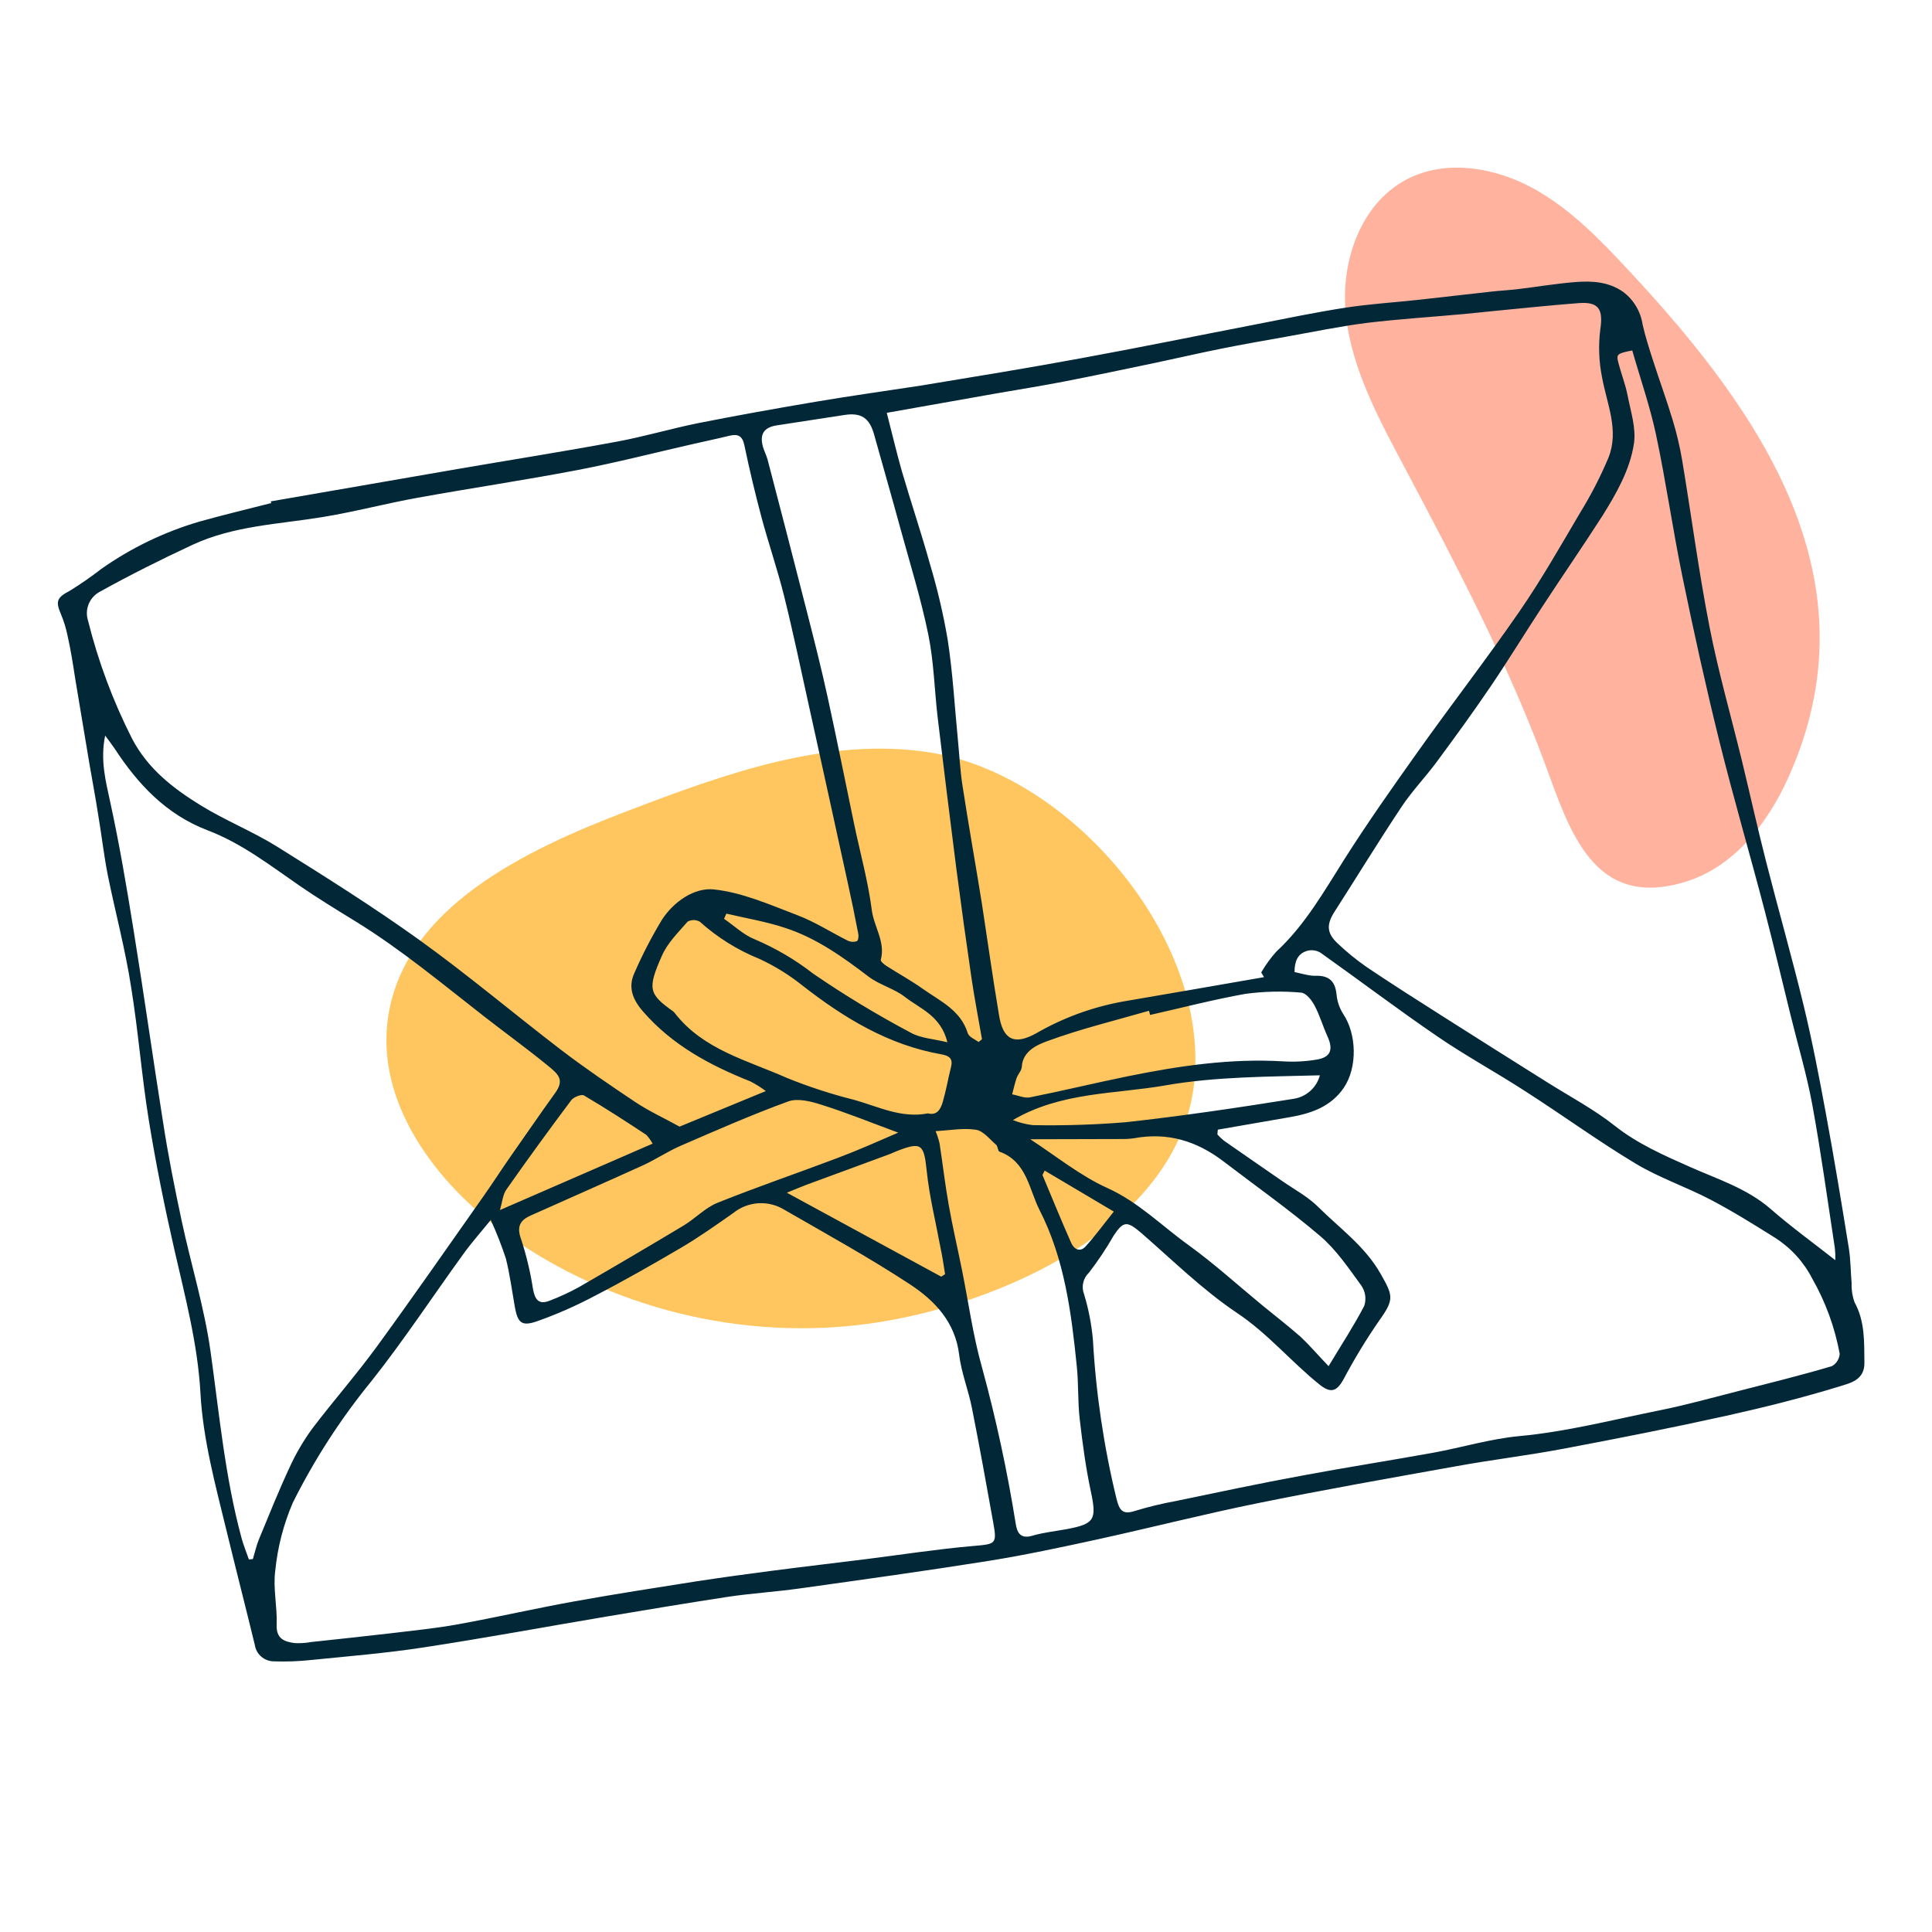
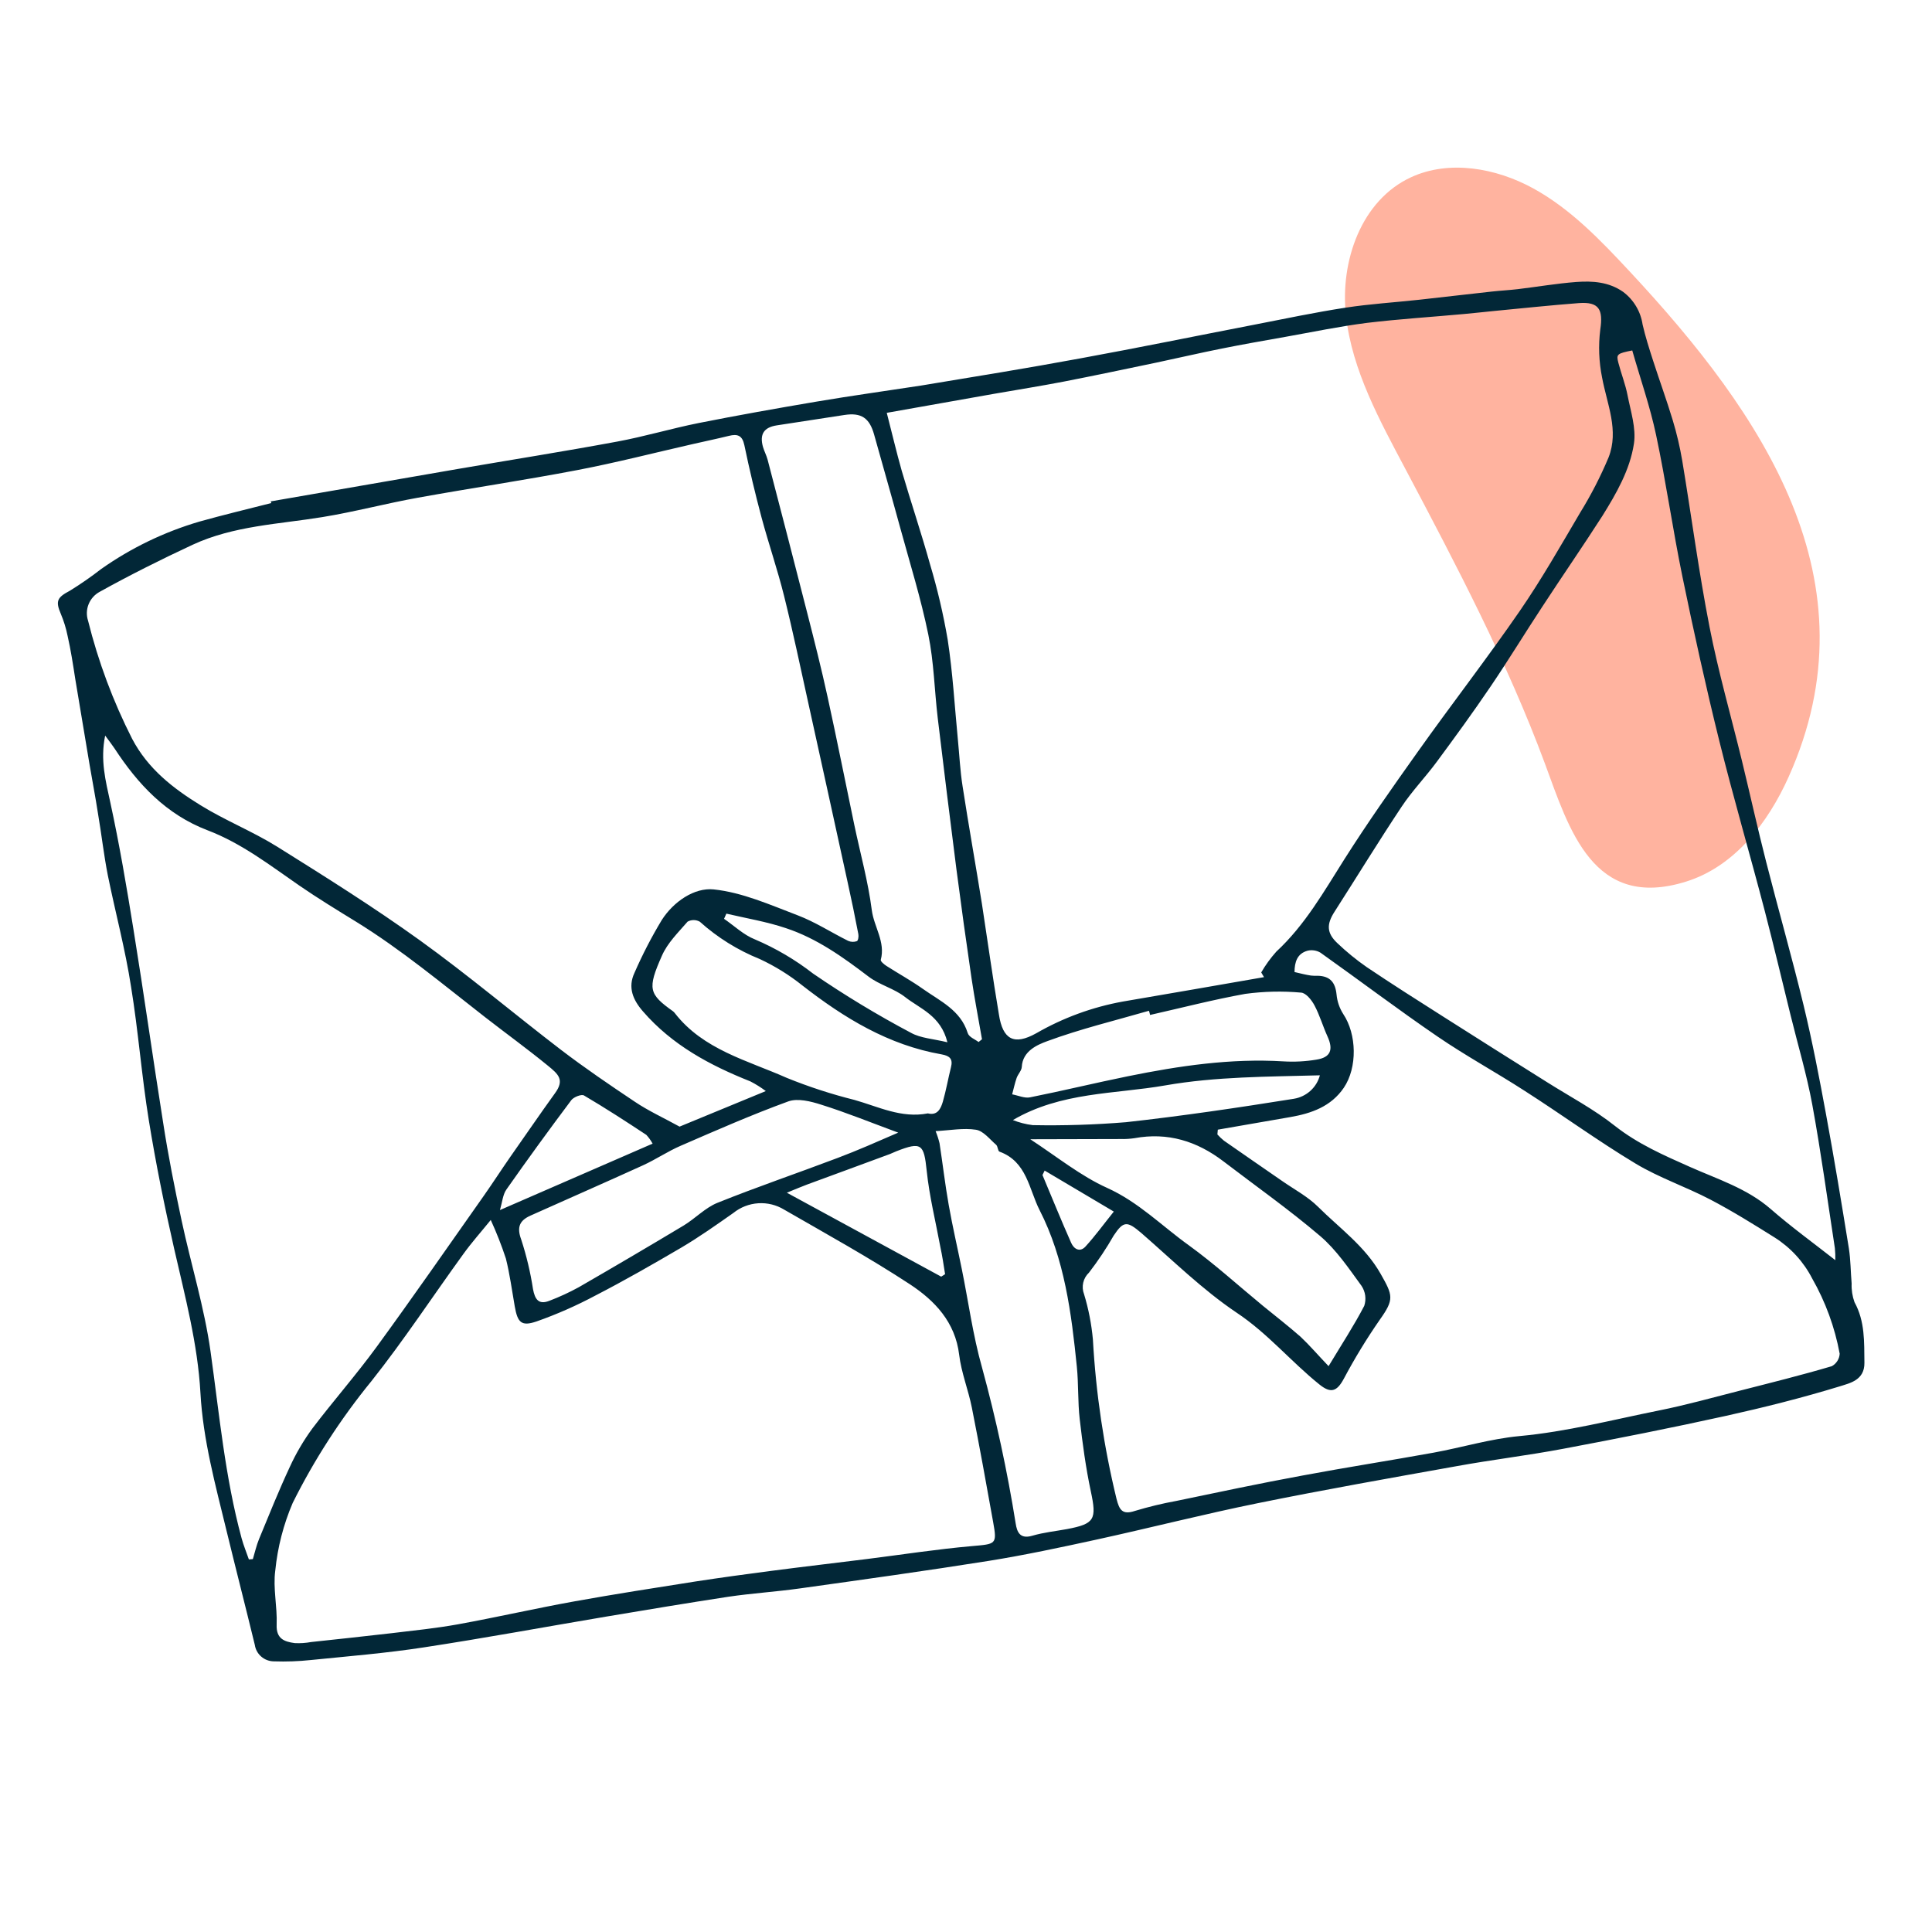
<svg xmlns="http://www.w3.org/2000/svg" width="160" height="160" viewBox="0 0 160 160" fill="none">
-   <path fill-rule="evenodd" clip-rule="evenodd" d="M76.987 62.312C68.484 60.99 59.987 64.105 51.956 67.165C43.392 70.428 33.554 75.174 32.155 84.142C31.046 91.248 36.051 97.982 41.936 102.207C50.517 108.367 61.555 111.079 72.055 109.608C82.725 108.112 97.595 101.594 98.898 89.671C100.214 77.619 88.587 64.116 76.987 62.312Z" fill="#FFC55E" />
  <path fill-rule="evenodd" clip-rule="evenodd" d="M116.42 38.896C120.592 46.769 124.863 54.912 127.948 63.25C129.951 68.664 131.924 75.432 139.653 73.004C143.661 71.745 146.419 68.138 148.12 64.354C155.414 48.12 146.019 34.34 134.956 22.473C132.554 19.896 130.071 17.298 126.975 15.6C123.878 13.903 120.016 13.227 116.87 14.673C112.735 16.572 110.963 21.63 111.468 26.154C111.972 30.678 114.265 34.83 116.42 38.896Z" fill="#FFB39F" />
  <path d="M22.419 41.523C27.577 40.631 32.735 39.737 37.892 38.842C42.32 38.081 46.712 37.387 51.106 36.572C53.375 36.153 55.595 35.487 57.859 35.034C61.108 34.39 64.376 33.808 67.644 33.256C70.523 32.769 73.411 32.371 76.292 31.928C80.689 31.203 85.089 30.487 89.469 29.679C94.267 28.802 99.05 27.822 103.836 26.897C106.371 26.403 108.895 25.87 111.44 25.479C113.458 25.169 115.504 25.045 117.54 24.823C119.576 24.6 121.534 24.364 123.536 24.147C124.251 24.067 124.967 24.032 125.682 23.948C127.303 23.754 128.911 23.477 130.534 23.353C131.887 23.255 133.233 23.339 134.427 24.176C135.298 24.833 135.875 25.803 136.033 26.878C136.262 27.874 136.575 28.857 136.891 29.835C137.423 31.49 138.023 33.125 138.527 34.794C138.86 35.893 139.122 37.011 139.314 38.142C140.079 42.735 140.683 47.358 141.577 51.926C142.307 55.663 143.367 59.339 144.27 63.05C144.943 65.825 145.558 68.614 146.267 71.383C147.279 75.347 148.404 79.284 149.368 83.261C150.088 86.239 150.668 89.258 151.222 92.271C151.906 95.971 152.516 99.681 153.116 103.388C153.266 104.366 153.262 105.328 153.345 106.296C153.323 106.822 153.403 107.347 153.582 107.842C154.458 109.434 154.381 111.133 154.403 112.856C154.424 114.31 153.183 114.545 152.389 114.803C149.279 115.756 146.094 116.555 142.94 117.255C138.466 118.242 133.973 119.133 129.472 119.979C126.528 120.536 123.553 120.888 120.606 121.426C115.126 122.407 109.64 123.375 104.185 124.483C99.704 125.391 95.273 126.527 90.808 127.503C87.847 128.148 84.88 128.784 81.889 129.264C76.689 130.092 71.467 130.814 66.252 131.545C64.275 131.824 62.275 131.946 60.3 132.239C56.935 132.756 53.572 133.312 50.215 133.878C45.175 134.727 40.153 135.658 35.1 136.429C31.997 136.906 28.866 137.161 25.743 137.476C24.726 137.585 23.702 137.621 22.68 137.586C22.295 137.583 21.925 137.444 21.636 137.193C21.346 136.943 21.157 136.599 21.102 136.221C20.333 133.056 19.52 129.897 18.75 126.727C17.84 122.972 16.813 119.245 16.599 115.349C16.373 111.284 15.32 107.351 14.419 103.395C13.617 99.879 12.901 96.335 12.324 92.774C11.73 89.106 11.454 85.4 10.854 81.722C10.377 78.617 9.556 75.575 8.933 72.507C8.597 70.811 8.408 69.084 8.115 67.376C7.905 66.007 7.64 64.646 7.41 63.28C7.013 60.923 6.626 58.565 6.228 56.203C6.045 55.015 5.863 53.827 5.596 52.651C5.47 52.027 5.281 51.417 5.034 50.831C4.577 49.764 4.745 49.473 5.781 48.924C6.679 48.371 7.546 47.77 8.378 47.123C10.854 45.377 13.604 44.05 16.515 43.196C18.49 42.642 20.483 42.166 22.47 41.66L22.419 41.523ZM73.438 34.189C73.858 35.806 74.231 37.416 74.682 39.003C75.437 41.585 76.298 44.136 77.019 46.723C77.633 48.774 78.122 50.861 78.483 52.971C78.904 55.714 79.06 58.503 79.329 61.27C79.454 62.547 79.515 63.83 79.714 65.095C80.216 68.362 80.801 71.611 81.32 74.86C81.788 77.912 82.213 80.97 82.726 84.015C83.047 86.108 83.989 86.589 85.813 85.573C88.033 84.293 90.459 83.403 92.983 82.945C96.886 82.285 100.78 81.597 104.68 80.923L104.449 80.533C104.805 79.918 105.224 79.341 105.699 78.81C108.081 76.602 109.641 73.834 111.348 71.139C113.259 68.128 115.319 65.204 117.387 62.298C120.177 58.366 123.123 54.569 125.853 50.611C127.657 47.992 129.236 45.216 130.85 42.476C131.757 41.008 132.548 39.472 133.214 37.883C134.097 35.64 133.087 33.472 132.68 31.277C132.414 29.968 132.362 28.623 132.528 27.296C132.777 25.631 132.429 24.979 130.756 25.101C128.416 25.28 126.076 25.529 123.732 25.754C122.906 25.831 122.078 25.933 121.246 26.005C118.572 26.251 115.886 26.418 113.219 26.738C110.941 27.027 108.69 27.498 106.429 27.901C104.679 28.209 102.929 28.518 101.19 28.865C99.45 29.212 97.583 29.645 95.778 30.027C93.219 30.56 90.667 31.102 88.103 31.601C86.185 31.971 84.253 32.277 82.33 32.613L73.438 34.189ZM63.421 90.358C63.017 90.054 62.588 89.785 62.137 89.554C58.776 88.218 55.66 86.544 53.249 83.761C52.409 82.799 51.983 81.768 52.542 80.571C53.2 79.063 53.957 77.599 54.807 76.189C55.781 74.668 57.504 73.492 59.104 73.657C61.475 73.903 63.79 74.939 66.059 75.802C67.512 76.355 68.842 77.222 70.241 77.918C70.469 78.018 70.728 78.027 70.962 77.942C71.071 77.896 71.124 77.547 71.084 77.358C70.811 75.925 70.515 74.494 70.198 73.064C69.129 68.163 68.053 63.261 66.97 58.358C66.307 55.356 65.678 52.344 64.937 49.365C64.395 47.18 63.66 45.056 63.071 42.868C62.541 40.884 62.065 38.883 61.644 36.866C61.474 36.051 61.075 35.922 60.37 36.095C59.397 36.335 58.374 36.547 57.379 36.775C54.193 37.499 51.026 38.316 47.823 38.928C43.408 39.772 38.999 40.424 34.597 41.22C31.953 41.696 29.344 42.392 26.693 42.824C23.073 43.415 19.35 43.536 15.938 45.121C13.341 46.331 10.767 47.618 8.273 49.002C7.851 49.225 7.522 49.588 7.342 50.028C7.163 50.467 7.146 50.955 7.293 51.405C8.137 54.795 9.363 58.079 10.948 61.195C12.265 63.691 14.339 65.289 16.609 66.688C18.645 67.947 20.909 68.846 22.941 70.11C26.946 72.614 30.952 75.127 34.778 77.878C38.787 80.766 42.559 83.956 46.479 86.958C48.446 88.458 50.487 89.847 52.558 91.231C53.685 91.993 54.972 92.582 56.279 93.302L63.421 90.358ZM40.642 101.034C39.831 102.035 39.06 102.899 38.39 103.828C35.844 107.338 33.463 110.972 30.768 114.369C28.221 117.485 26.031 120.872 24.24 124.467C23.476 126.25 22.99 128.138 22.797 130.064C22.598 131.527 22.971 133.041 22.911 134.552C22.866 135.71 23.535 135.958 24.407 136.074C24.862 136.098 25.318 136.068 25.767 135.986C27.982 135.745 30.198 135.515 32.416 135.255C34.25 135.033 36.095 134.85 37.913 134.521C41.155 133.933 44.369 133.194 47.612 132.611C50.855 132.027 54.253 131.496 57.576 130.975C59.677 130.653 61.784 130.364 63.888 130.091C66.522 129.747 69.166 129.441 71.816 129.109C74.704 128.745 77.59 128.297 80.489 128.042C82.482 127.866 82.585 127.915 82.248 126.05C81.682 122.888 81.109 119.718 80.484 116.57C80.195 115.113 79.611 113.676 79.434 112.196C79.109 109.488 77.412 107.711 75.357 106.36C71.987 104.149 68.435 102.192 64.939 100.176C64.297 99.784 63.548 99.6 62.795 99.649C62.041 99.698 61.322 99.979 60.735 100.451C59.322 101.444 57.91 102.442 56.424 103.321C54.108 104.678 51.727 106.045 49.318 107.286C47.746 108.125 46.113 108.845 44.432 109.437C43.175 109.866 42.865 109.528 42.629 108.188C42.393 106.847 42.221 105.527 41.895 104.226C41.537 103.14 41.119 102.074 40.642 101.034ZM100.854 93.554C100.844 93.686 100.829 93.819 100.819 93.95C100.986 94.136 101.168 94.309 101.363 94.467C102.958 95.584 104.566 96.683 106.166 97.794C107.172 98.496 108.298 99.089 109.157 99.943C110.944 101.721 113.034 103.197 114.336 105.49C115.359 107.29 115.477 107.597 114.269 109.294C113.181 110.862 112.187 112.492 111.292 114.176C110.707 115.267 110.198 115.405 109.265 114.653C106.903 112.753 104.972 110.407 102.397 108.7C99.581 106.804 97.1 104.357 94.512 102.107C93.351 101.119 93.049 101.095 92.237 102.316C91.624 103.387 90.938 104.415 90.185 105.394C89.946 105.619 89.78 105.908 89.708 106.226C89.635 106.544 89.659 106.875 89.777 107.179C90.148 108.4 90.393 109.655 90.509 110.926C90.757 115.381 91.413 119.804 92.468 124.14C92.696 125.031 92.941 125.479 93.988 125.128C95.114 124.788 96.258 124.511 97.416 124.301C100.905 123.575 104.386 122.835 107.893 122.192C111.495 121.518 115.116 120.957 118.712 120.305C121.089 119.87 123.438 119.154 125.832 118.931C129.756 118.569 133.538 117.583 137.373 116.813C139.622 116.363 141.839 115.742 144.065 115.175C146.615 114.523 149.174 113.89 151.705 113.141C151.892 113.037 152.05 112.888 152.163 112.708C152.277 112.528 152.343 112.322 152.355 112.11C151.951 109.918 151.18 107.81 150.074 105.873C149.36 104.487 148.286 103.316 146.963 102.481C145.225 101.392 143.477 100.303 141.66 99.351C139.628 98.287 137.413 97.541 135.455 96.365C132.312 94.475 129.332 92.299 126.252 90.33C123.875 88.793 121.379 87.434 119.049 85.84C115.771 83.6 112.6 81.199 109.358 78.898C109.039 78.707 108.656 78.648 108.292 78.732C107.425 78.97 107.214 79.668 107.206 80.5C107.698 80.615 108.135 80.728 108.568 80.792C108.757 80.813 108.947 80.819 109.137 80.809C110.151 80.839 110.583 81.348 110.687 82.358C110.74 82.932 110.929 83.484 111.238 83.971C112.364 85.65 112.424 88.404 111.288 90.085C110.229 91.639 108.61 92.208 106.849 92.513L100.854 93.554ZM135.176 29.022C133.922 29.274 133.84 29.332 134.025 30.04C134.26 30.95 134.612 31.827 134.789 32.745C135.047 34.067 135.508 35.458 135.316 36.739C134.987 38.907 133.86 40.867 132.701 42.727C131.071 45.265 129.377 47.717 127.738 50.227C126.292 52.421 124.93 54.662 123.452 56.842C121.974 59.021 120.51 61.028 118.992 63.083C118.056 64.353 116.945 65.499 116.076 66.809C114.172 69.67 112.376 72.608 110.519 75.507C109.854 76.54 109.86 77.265 110.751 78.104C111.512 78.829 112.328 79.496 113.193 80.096C115.288 81.507 117.425 82.86 119.557 84.215C122.411 86.034 125.284 87.84 128.14 89.634C130.024 90.822 132.018 91.872 133.743 93.244C135.644 94.739 137.788 95.676 139.956 96.639C142.248 97.659 144.677 98.417 146.635 100.119C148.338 101.604 150.173 102.934 151.993 104.362C152.002 104.029 151.99 103.697 151.956 103.366C151.348 99.405 150.808 95.428 150.086 91.485C149.627 88.987 148.892 86.537 148.285 84.063C147.572 81.169 146.898 78.319 146.155 75.46C144.927 70.748 143.553 66.073 142.382 61.348C141.266 56.839 140.265 52.297 139.329 47.746C138.531 43.864 137.975 39.915 137.151 36.027C136.654 33.68 135.853 31.391 135.176 29.022ZM20.611 129.144L20.94 129.118C21.108 128.567 21.232 127.997 21.449 127.468C22.273 125.47 23.08 123.459 23.992 121.502C24.508 120.37 25.14 119.294 25.877 118.289C27.599 116.022 29.494 113.864 31.18 111.558C34.192 107.431 37.102 103.235 40.046 99.059C40.796 97.992 41.506 96.892 42.254 95.816C43.498 94.053 44.692 92.293 45.946 90.559C46.782 89.43 46.252 88.97 45.358 88.242C43.666 86.86 41.893 85.575 40.167 84.233C36.664 81.508 33.25 78.648 29.464 76.317C27.892 75.352 26.315 74.387 24.796 73.344C22.356 71.657 20 69.831 17.19 68.761C13.757 67.451 11.417 64.942 9.477 61.971C9.266 61.653 9.028 61.355 8.709 60.918C8.29 62.955 8.75 64.671 9.133 66.444C9.89 69.922 10.486 73.44 11.05 76.952C11.916 82.295 12.664 87.656 13.515 93.002C13.93 95.701 14.46 98.363 15.036 101.063C15.811 104.698 16.927 108.281 17.44 111.951C18.164 117.126 18.635 122.329 20.009 127.394C20.171 127.99 20.41 128.559 20.611 129.144ZM81.041 86.296L81.324 86.067C81.036 84.389 80.708 82.713 80.459 81.024C80.017 78.015 79.599 75.001 79.206 71.981C78.675 67.818 78.159 63.652 77.661 59.484C77.387 57.178 77.344 54.827 76.879 52.556C76.272 49.586 75.366 46.677 74.562 43.747C73.856 41.157 73.112 38.578 72.391 35.991C72.009 34.618 71.331 34.152 69.935 34.366C68.066 34.653 66.201 34.94 64.331 35.227C63.276 35.389 62.887 35.949 63.187 37.014C63.293 37.373 63.477 37.716 63.572 38.076C64.669 42.293 65.771 46.508 66.843 50.729C67.438 53.055 68.027 55.377 68.538 57.721C69.312 61.247 70.013 64.793 70.752 68.324C71.245 70.676 71.894 72.999 72.198 75.37C72.376 76.759 73.344 78.002 72.942 79.49C72.91 79.611 73.217 79.869 73.413 79.994C74.415 80.636 75.463 81.211 76.432 81.898C77.854 82.906 79.544 83.652 80.137 85.538C80.242 85.893 80.732 86.058 81.041 86.296ZM77.483 93.675C77.617 94.001 77.726 94.338 77.809 94.681C78.071 96.382 78.271 98.114 78.568 99.785C78.882 101.564 79.293 103.323 79.65 105.09C80.205 107.813 80.572 110.595 81.33 113.262C82.49 117.513 83.42 121.823 84.115 126.174C84.224 126.878 84.472 127.475 85.473 127.187C86.474 126.898 87.4 126.811 88.362 126.633C90.668 126.198 90.834 125.828 90.334 123.492C89.92 121.553 89.648 119.522 89.417 117.526C89.252 116.089 89.325 114.627 89.179 113.182C88.73 108.746 88.162 104.253 86.092 100.211C85.218 98.499 85.046 96.197 82.774 95.375C82.629 95.322 82.646 94.939 82.495 94.807C81.965 94.348 81.439 93.658 80.829 93.561C79.784 93.397 78.675 93.612 77.483 93.675ZM110.027 113.139C111.129 111.308 112.14 109.766 112.981 108.145C113.071 107.871 113.098 107.579 113.06 107.293C113.021 107.007 112.918 106.734 112.758 106.493C111.703 105.048 110.674 103.509 109.331 102.364C106.758 100.171 103.983 98.215 101.311 96.172C99.126 94.505 96.708 93.751 93.948 94.26C93.573 94.315 93.193 94.338 92.813 94.329L85.323 94.348C87.568 95.82 89.507 97.394 91.687 98.376C94.292 99.553 96.21 101.521 98.451 103.129C100.588 104.678 102.554 106.468 104.6 108.151C105.633 108.993 106.711 109.829 107.709 110.707C108.459 111.413 109.142 112.214 110.027 113.139ZM74.387 93.8C72.08 92.948 70.092 92.137 68.002 91.482C67.147 91.207 66.06 90.934 65.285 91.213C62.272 92.311 59.325 93.605 56.381 94.883C55.31 95.343 54.332 96.009 53.271 96.497C50.17 97.909 47.047 99.275 43.939 100.668C43.036 101.072 42.782 101.617 43.162 102.645C43.601 103.99 43.929 105.37 44.143 106.769C44.298 107.576 44.587 108.082 45.492 107.728C46.33 107.409 47.145 107.033 47.93 106.603C50.84 104.924 53.734 103.222 56.613 101.495C57.579 100.911 58.406 100.018 59.415 99.613C62.696 98.293 66.055 97.152 69.367 95.897C71.004 95.28 72.602 94.574 74.387 93.8ZM76.833 92.203C77.628 92.411 77.911 91.822 78.083 91.235C78.353 90.297 78.518 89.331 78.756 88.383C78.93 87.706 78.662 87.442 77.987 87.32C73.577 86.551 69.909 84.306 66.451 81.614C65.367 80.746 64.18 80.01 62.919 79.423C61.094 78.688 59.414 77.642 57.955 76.331C57.801 76.244 57.627 76.198 57.45 76.197C57.273 76.196 57.099 76.24 56.944 76.326C56.173 77.22 55.28 78.083 54.814 79.156C53.598 81.895 53.735 82.325 55.736 83.75C55.795 83.796 55.848 83.85 55.892 83.911C58.246 86.938 61.895 87.814 65.168 89.269C66.984 90.005 68.851 90.614 70.754 91.089C72.738 91.645 74.637 92.63 76.834 92.208L76.833 92.203ZM95.243 84.049C95.225 83.932 95.183 83.818 95.151 83.708C92.337 84.521 89.474 85.211 86.731 86.223C85.913 86.523 84.689 87.037 84.62 88.359C84.602 88.667 84.307 88.953 84.194 89.27C84.04 89.714 83.944 90.175 83.822 90.629C84.316 90.718 84.849 90.972 85.309 90.876C88.014 90.335 90.681 89.686 93.403 89.132C97.654 88.269 101.929 87.633 106.292 87.899C107.201 87.953 108.113 87.906 109.012 87.756C110.206 87.573 110.44 86.927 109.931 85.818C109.55 84.981 109.295 84.079 108.863 83.269C108.62 82.806 108.148 82.228 107.75 82.204C106.208 82.065 104.655 82.101 103.121 82.309C100.477 82.785 97.87 83.461 95.244 84.054L95.243 84.049ZM77.946 105.727L78.268 105.523C78.151 104.765 78.035 104.007 77.873 103.251C77.486 101.158 76.965 99.075 76.746 96.961C76.516 94.744 76.316 94.525 74.226 95.346C74.049 95.413 73.881 95.504 73.7 95.572C71.417 96.423 69.125 97.251 66.842 98.097C66.397 98.26 65.962 98.452 65.163 98.775L77.946 105.727ZM83.86 92.75C84.396 92.965 84.958 93.109 85.532 93.179C88.105 93.227 90.68 93.146 93.245 92.936C97.893 92.422 102.529 91.736 107.151 90.996C107.661 90.913 108.136 90.686 108.519 90.341C108.902 89.996 109.176 89.548 109.307 89.053C104.992 89.17 100.683 89.156 96.504 89.888C92.324 90.62 87.879 90.411 83.863 92.77L83.86 92.75ZM54.047 94.711C53.903 94.449 53.729 94.205 53.526 93.985C51.84 92.872 50.119 91.755 48.365 90.723C48.153 90.596 47.506 90.855 47.313 91.11C45.48 93.551 43.687 96.018 41.936 98.513C41.638 98.939 41.593 99.567 41.404 100.212L54.047 94.711ZM60.155 75.663L59.963 76.093C60.81 76.673 61.587 77.43 62.522 77.797C64.243 78.53 65.861 79.481 67.335 80.627C69.943 82.416 72.653 84.055 75.451 85.537C76.251 85.98 77.278 86.028 78.459 86.317C77.917 84.102 76.19 83.542 74.955 82.57C74.059 81.867 72.837 81.569 71.928 80.877C69.806 79.261 67.644 77.711 65.091 76.867C63.504 76.33 61.815 76.053 60.155 75.663ZM86.514 96.943L86.333 97.311C87.127 99.192 87.886 101.077 88.71 102.928C88.935 103.439 89.424 103.729 89.881 103.249C90.681 102.375 91.381 101.411 92.241 100.338L86.514 96.943Z" fill="#022737" />
</svg>